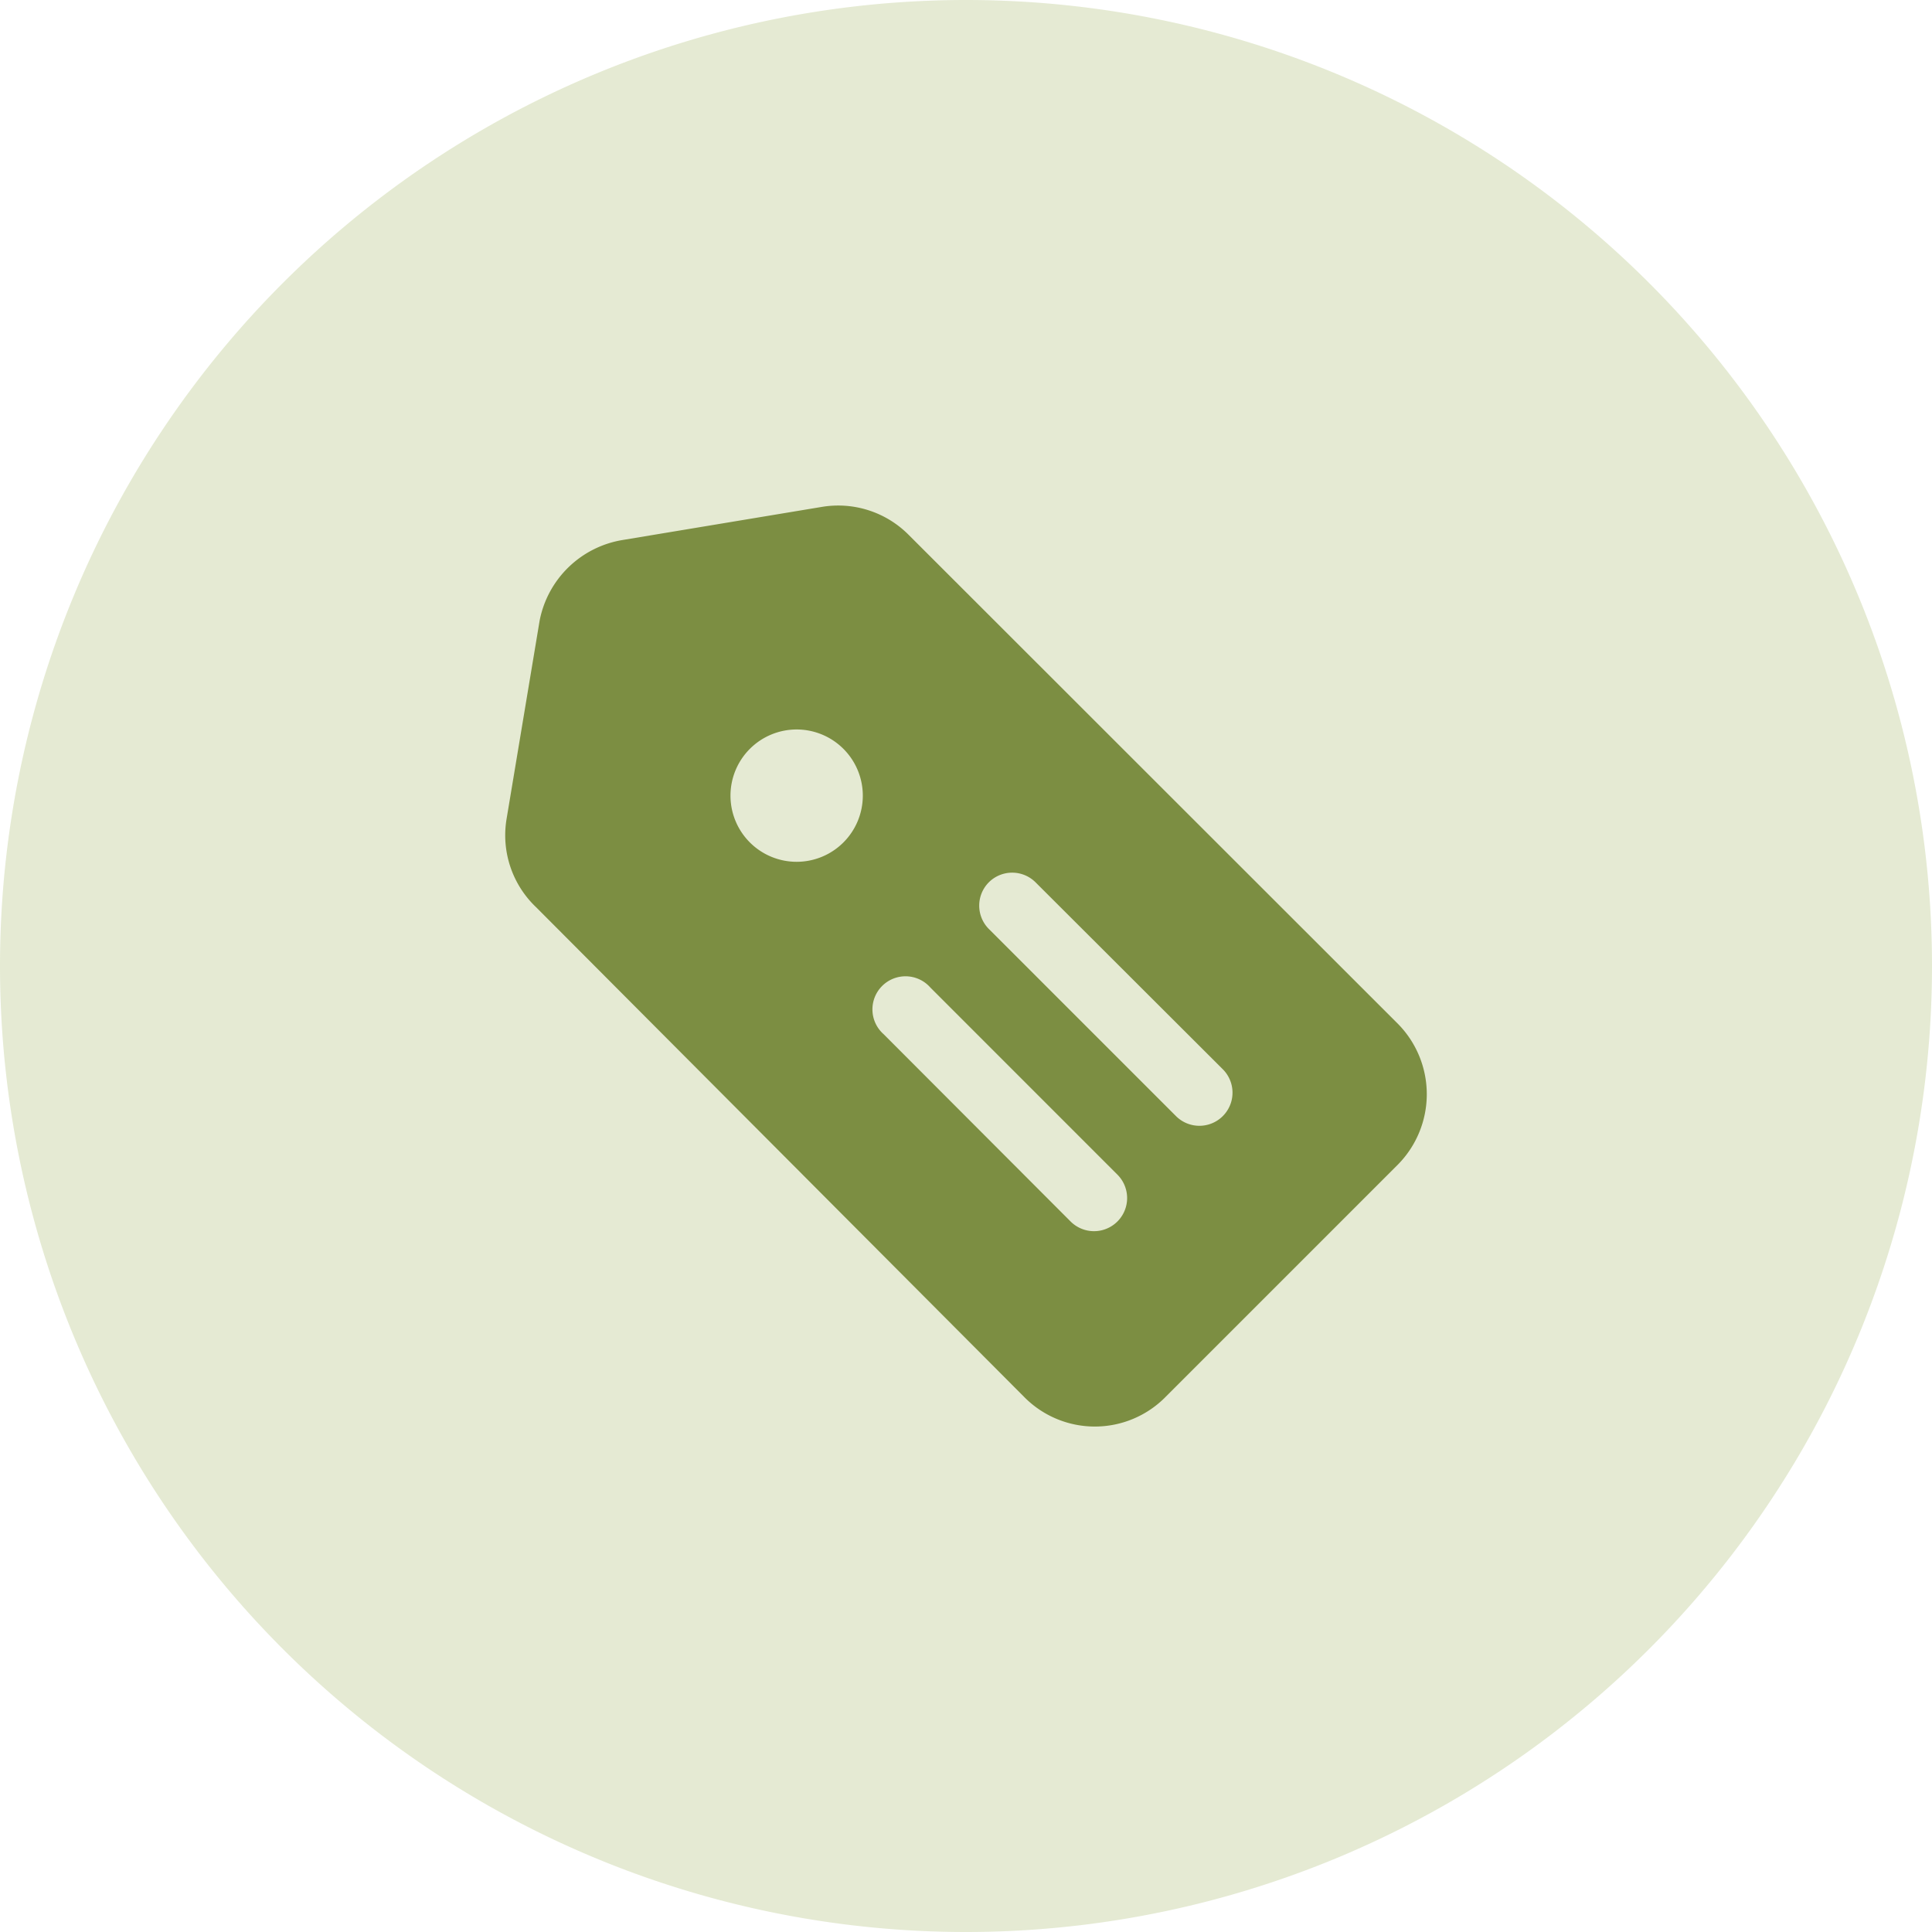
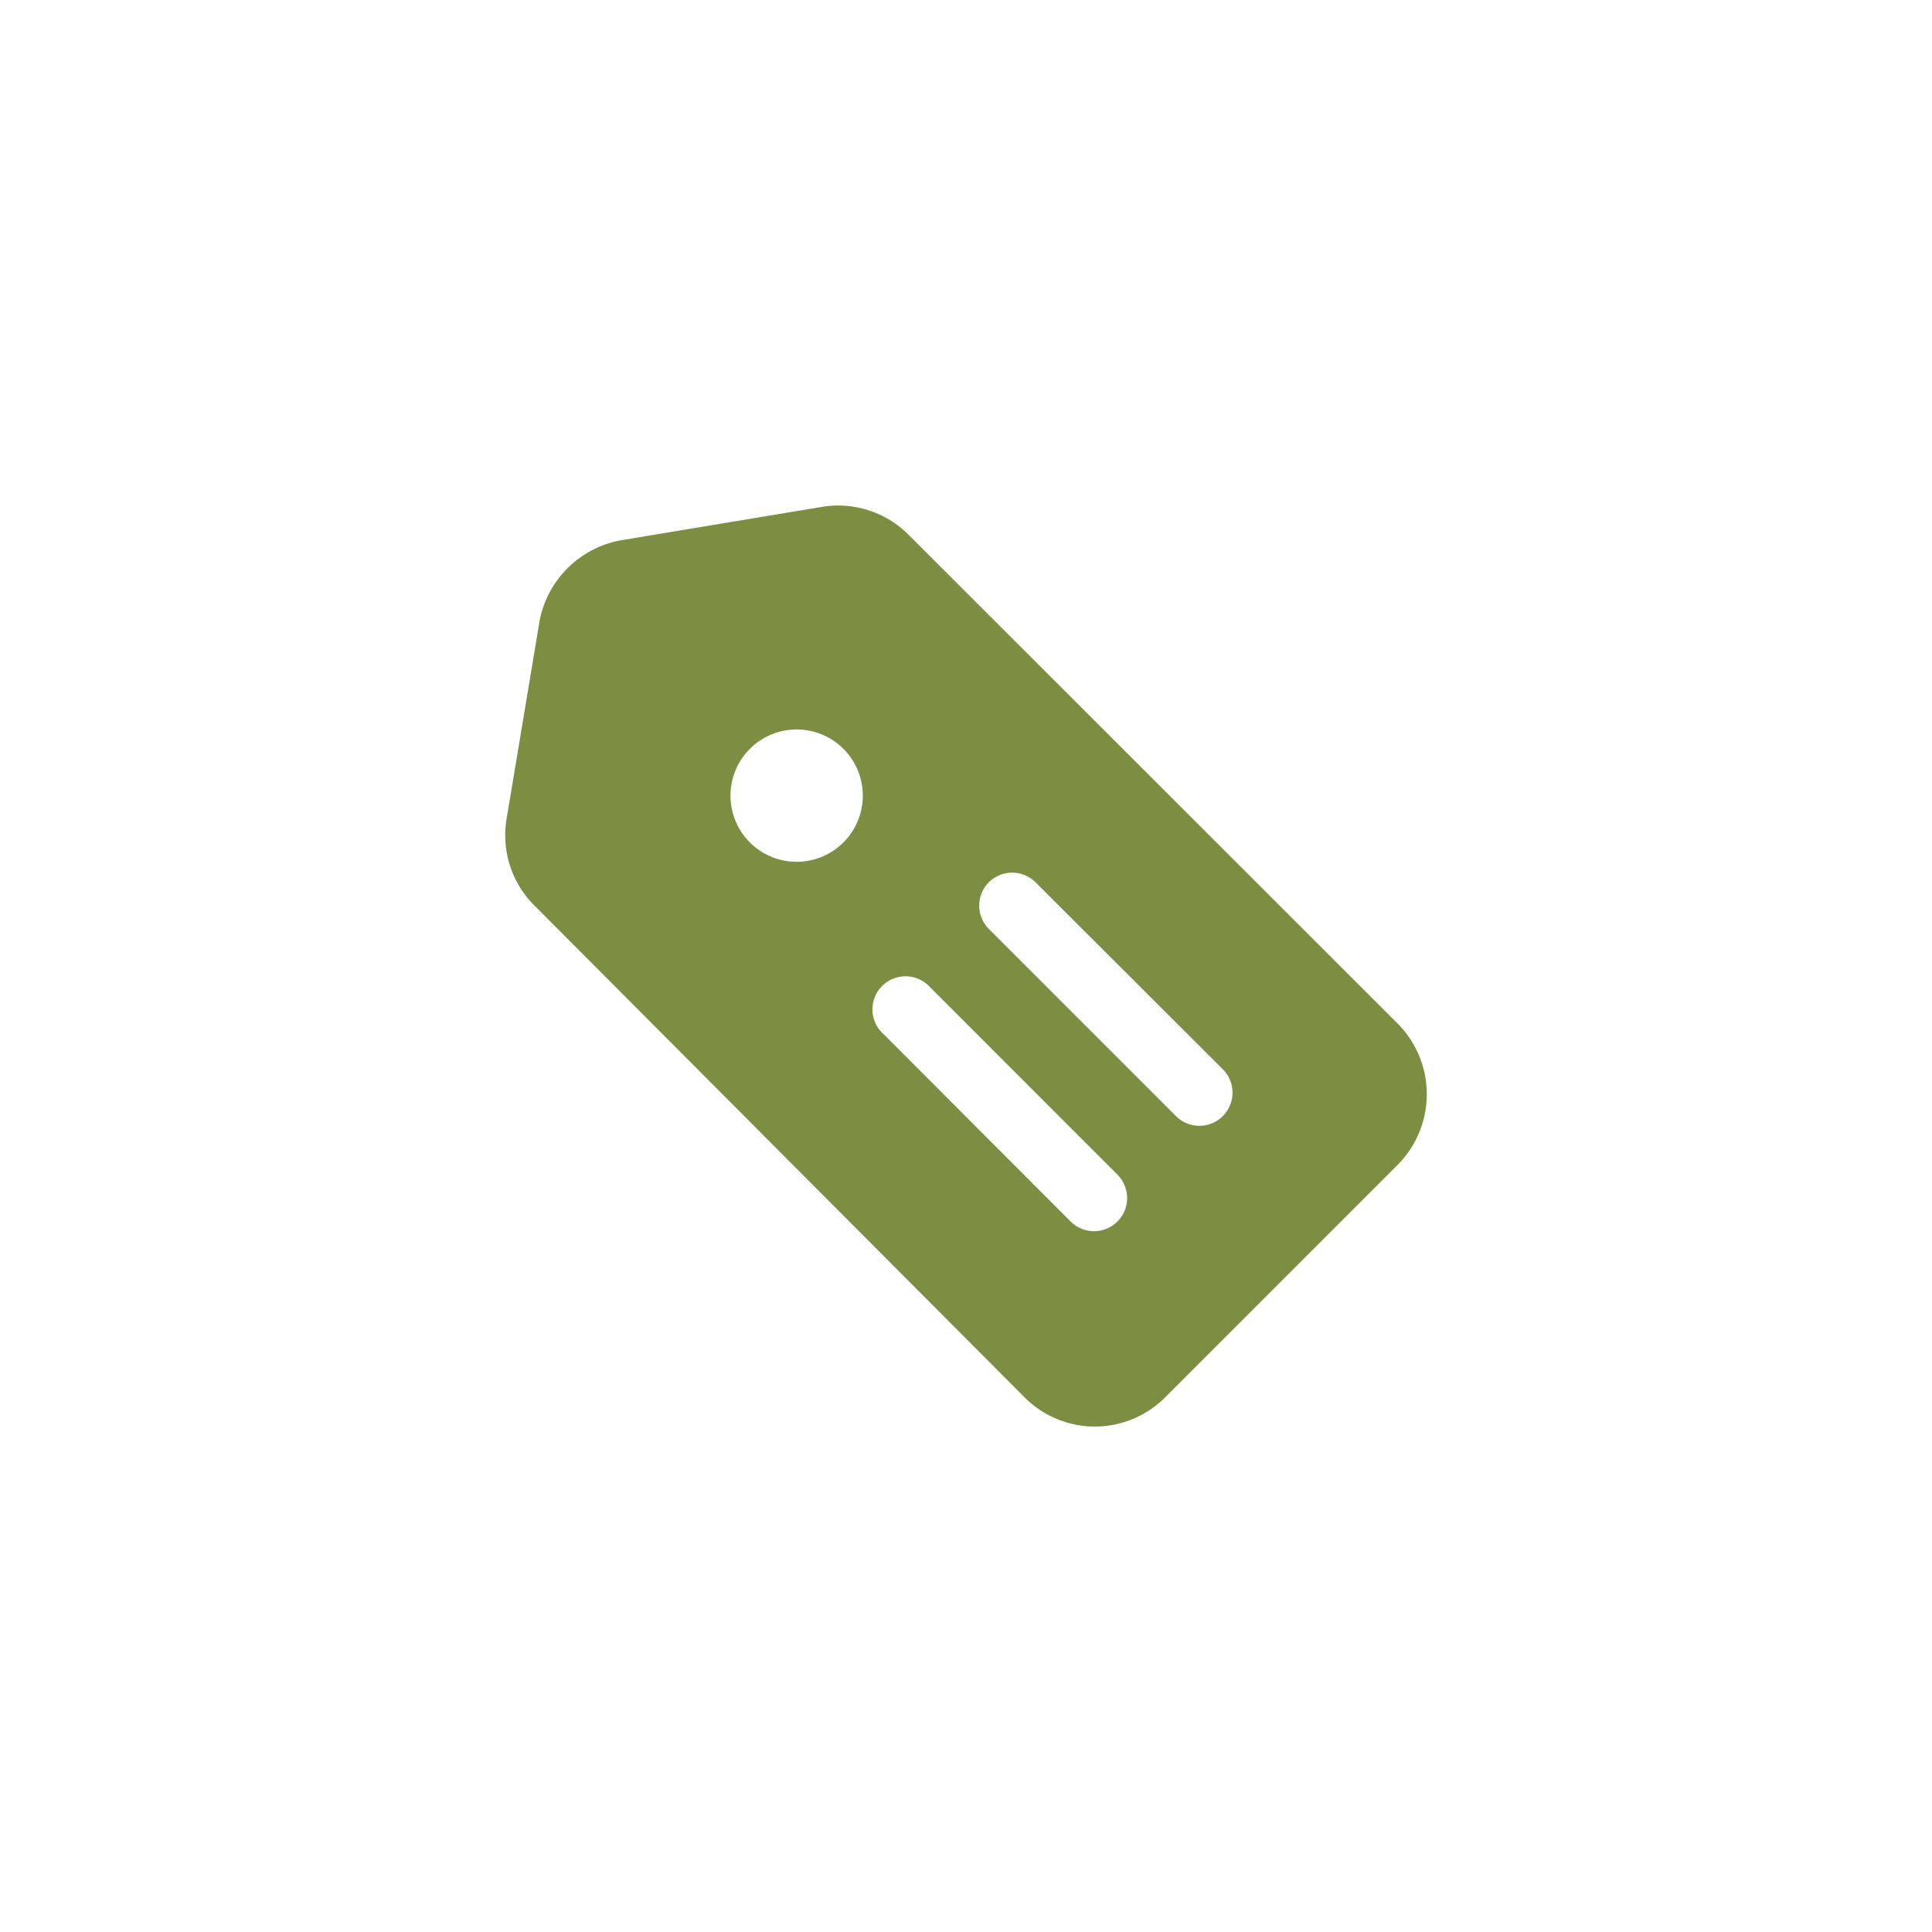
<svg xmlns="http://www.w3.org/2000/svg" width="82.754" height="82.754" viewBox="0 0 82.754 82.754">
  <defs>
    <clipPath id="clip-path">
-       <path id="Path_9853" data-name="Path 9853" d="M0,10.754H82.754V-72H0Z" transform="translate(0 72)" fill="none" />
-     </clipPath>
+       </clipPath>
    <clipPath id="clip-path-2">
      <rect id="Rectangle_2923" data-name="Rectangle 2923" width="103" height="92" transform="translate(0.15 -0.133)" fill="none" />
    </clipPath>
  </defs>
  <g id="Group_8423" data-name="Group 8423" transform="translate(-265.123 -5163)">
    <g id="Group_7799" data-name="Group 7799" transform="translate(0 2524.877)">
      <g id="Group_7794" data-name="Group 7794" transform="translate(265.123 2710.123)">
        <g id="Group_7793" data-name="Group 7793" transform="translate(0 -72)" clip-path="url(#clip-path)">
          <g id="Group_7789" data-name="Group 7789" transform="translate(-10.273 -7.99)" opacity="0.26">
            <g id="Group_7788" data-name="Group 7788" transform="translate(0 0)">
              <g id="Group_7787" data-name="Group 7787" clip-path="url(#clip-path-2)">
                <g id="Group_7786" data-name="Group 7786" transform="translate(10.273 7.99)">
                  <path id="Path_9849" data-name="Path 9849" d="M5.377,10.754A41.377,41.377,0,0,0,46.754-30.623,41.377,41.377,0,0,0,5.377-72,41.377,41.377,0,0,0-36-30.623,41.377,41.377,0,0,0,5.377,10.754" transform="translate(36 72)" fill="#99af54" />
                </g>
              </g>
            </g>
          </g>
        </g>
      </g>
    </g>
    <g id="Layer_2" data-name="Layer 2" transform="translate(284.703 5182.543)">
      <path id="Path_10146" data-name="Path 10146" d="M24.277,40.282a4.251,4.251,0,0,0,6.078,0l9.918-9.918a4.293,4.293,0,0,0,0-6.078L19.346,3.372a4.251,4.251,0,0,0-3.741-1.2L7.1,3.585A4.336,4.336,0,0,0,3.534,7.042l-1.417,8.5a4.251,4.251,0,0,0,1.275,3.783ZM11.709,14.537a2.834,2.834,0,1,1,2.834,2.834A2.834,2.834,0,0,1,11.709,14.537ZM28.286,30.774a1.418,1.418,0,1,1-2.012,2l-8.005-8.019a1.417,1.417,0,1,1,2-2ZM22.775,18.249a1.417,1.417,0,0,1,2,0l8.019,8.005a1.418,1.418,0,1,1-2,2.012l-8.019-8.019A1.417,1.417,0,0,1,22.775,18.249Z" fill="#7c8e42" />
    </g>
  </g>
</svg>